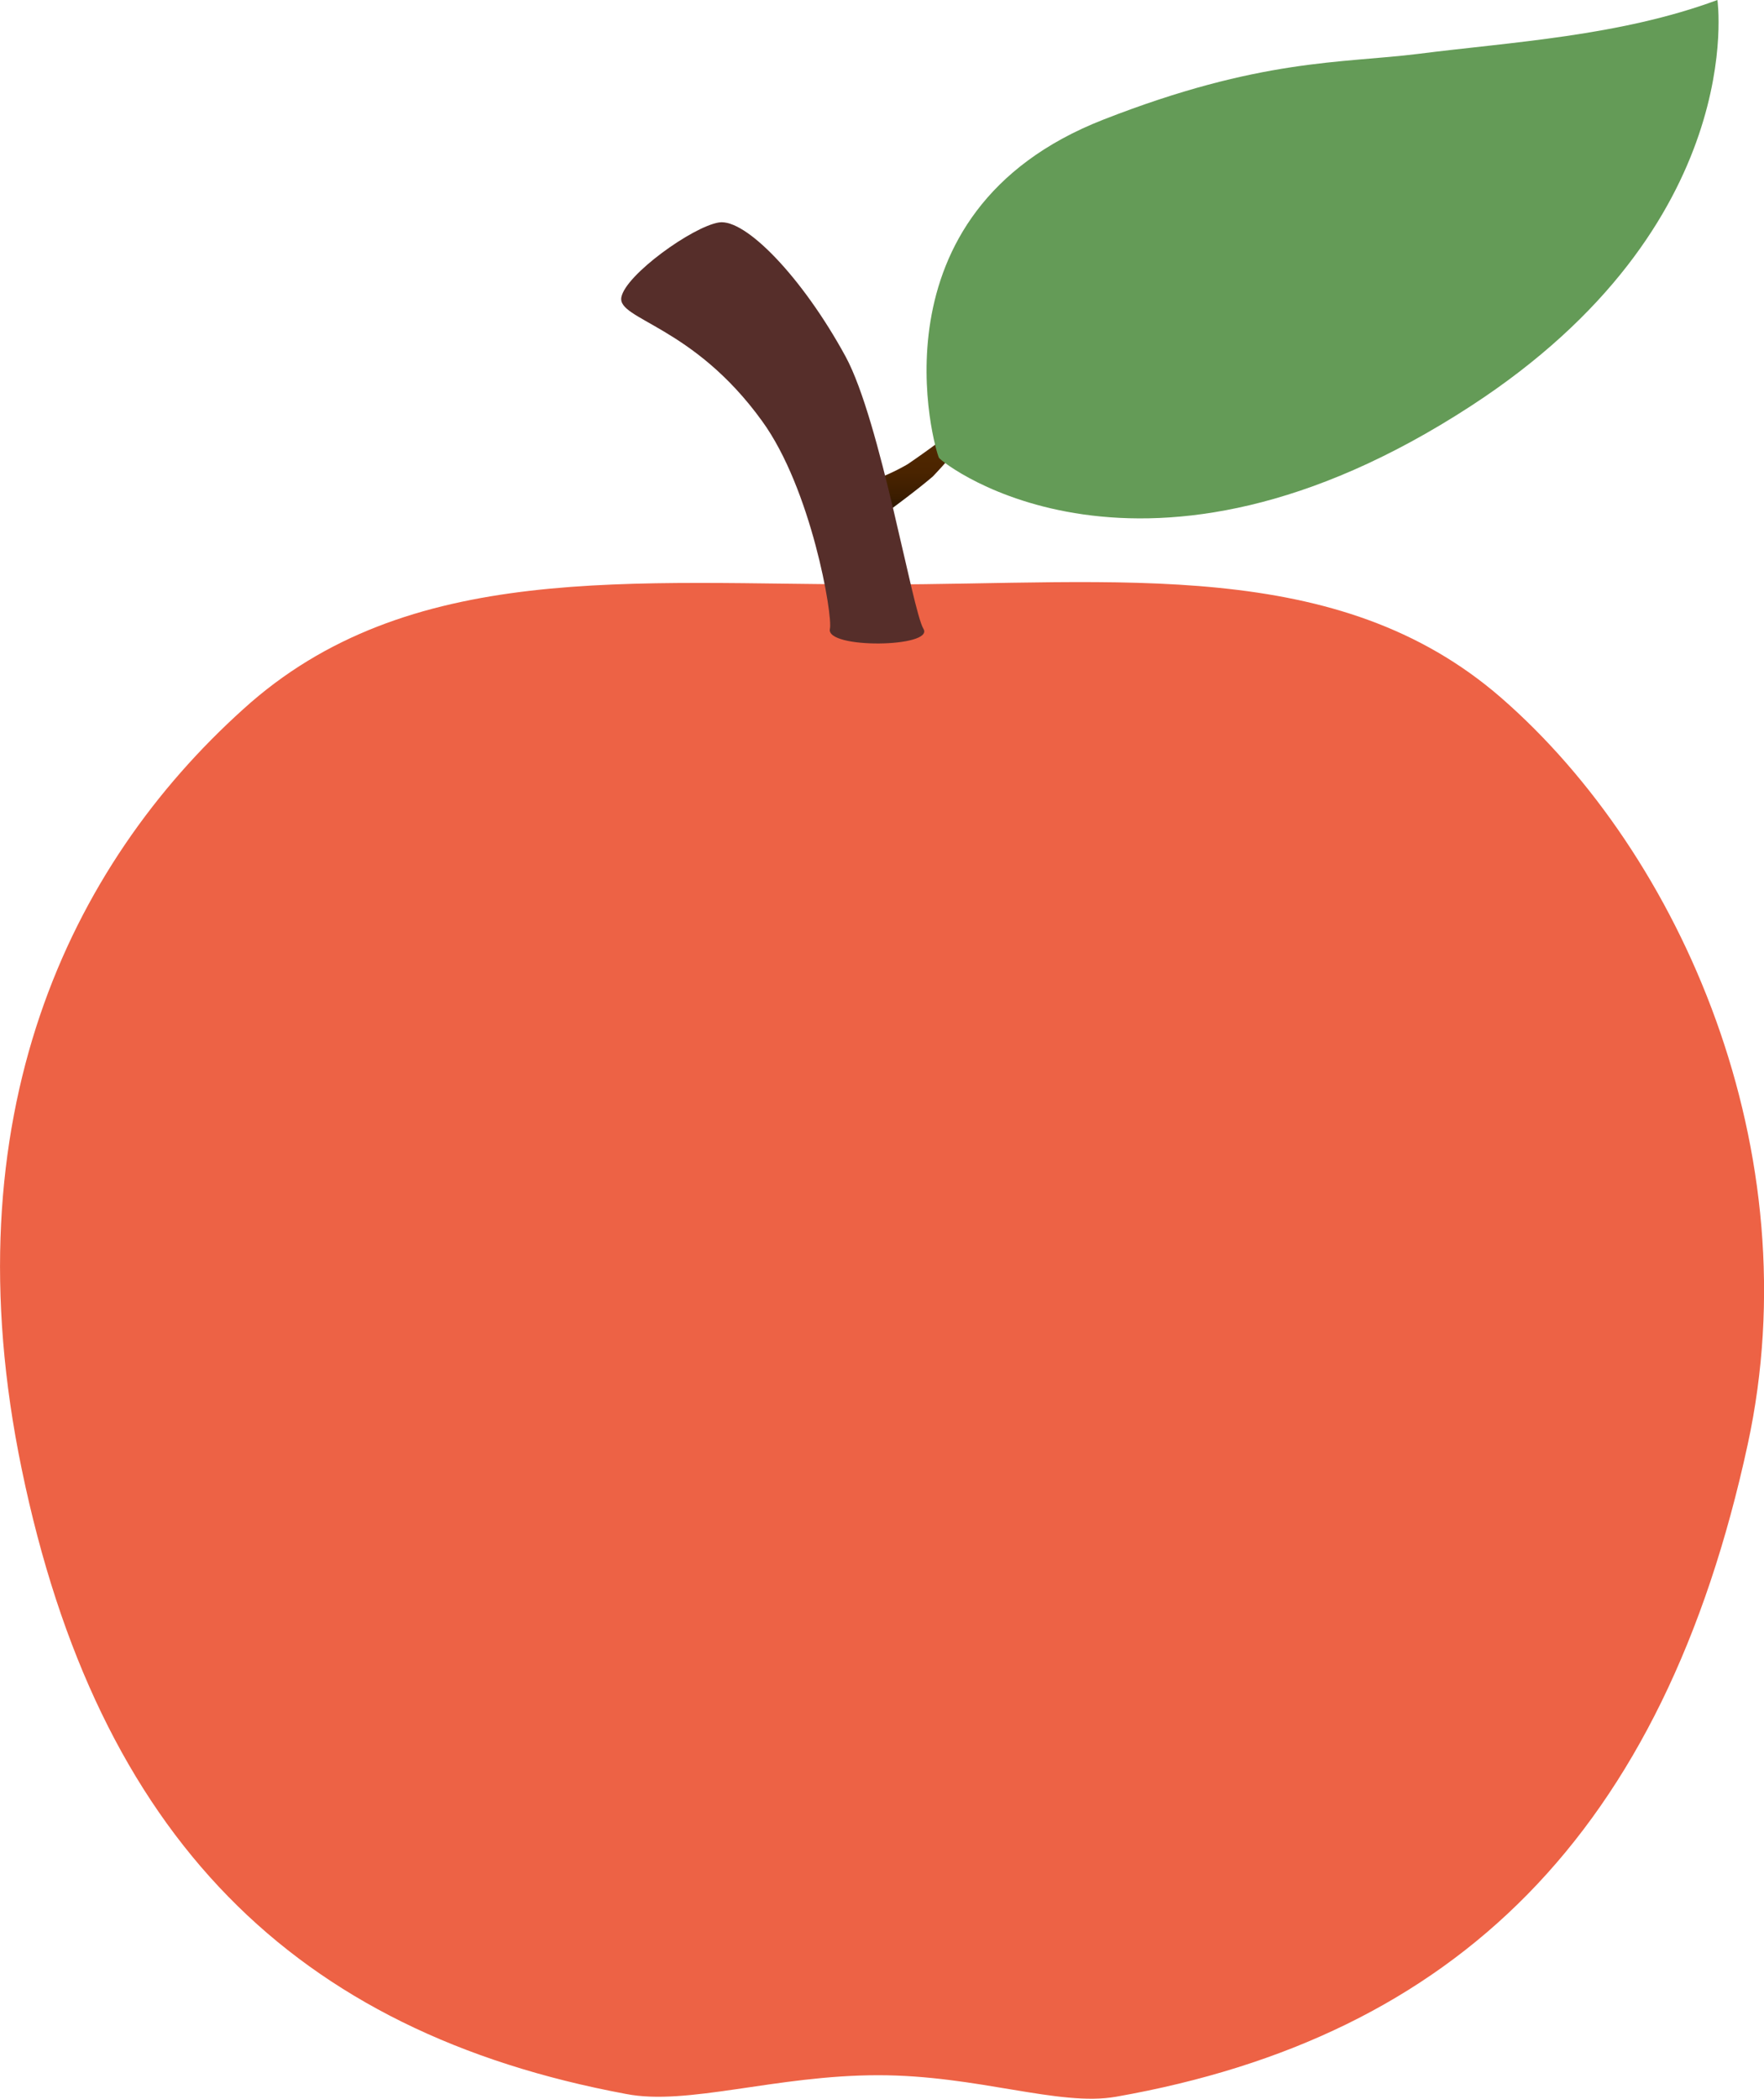
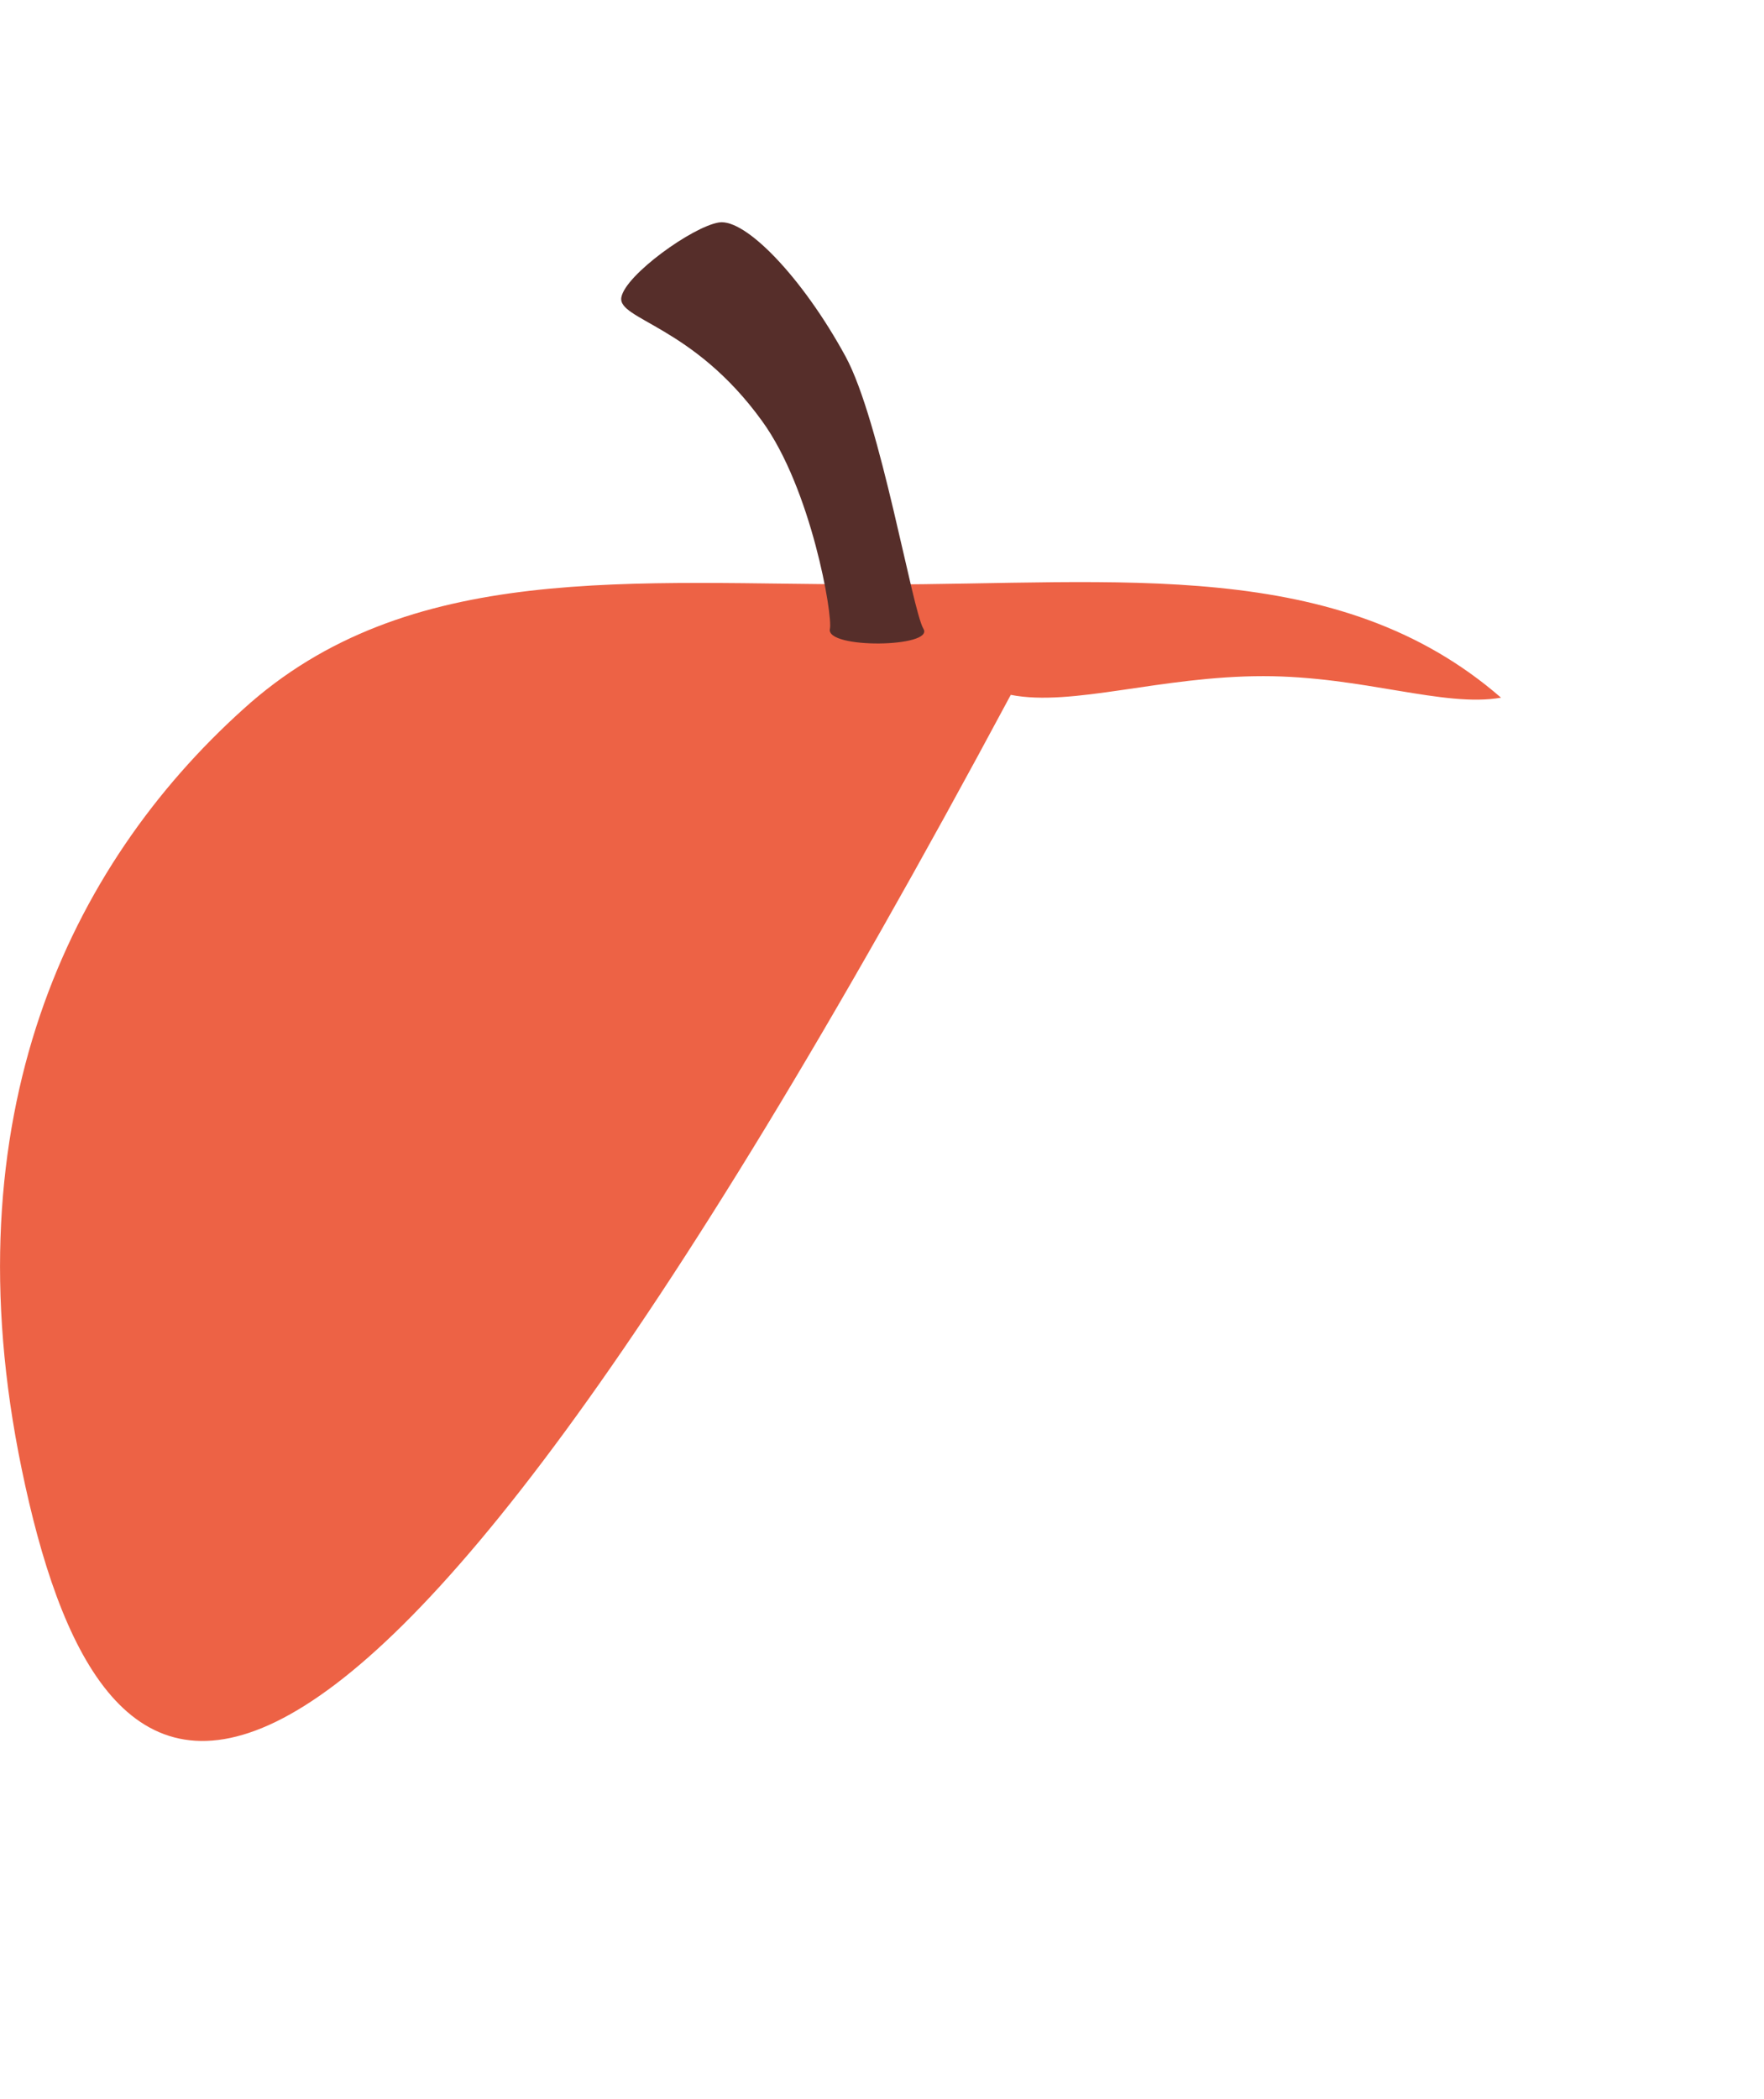
<svg xmlns="http://www.w3.org/2000/svg" viewBox="0 0 94.31 112.18">
  <defs>
    <style>.cls-1{fill:url(#linear-gradient);}.cls-2{fill:#ed6245;}.cls-3{fill:#562e2a;}.cls-4{fill:#649b57;}</style>
    <linearGradient id="linear-gradient" x1="-2.34" y1="38.37" x2="-2.34" y2="44.96" gradientTransform="translate(51.26 -17.06) rotate(-0.61)" gradientUnits="userSpaceOnUse">
      <stop offset="0" stop-color="#552900" />
      <stop offset="0.37" stop-color="#522800" />
      <stop offset="0.59" stop-color="#4a2400" />
      <stop offset="0.78" stop-color="#3c1d00" />
      <stop offset="0.94" stop-color="#281400" />
      <stop offset="1" stop-color="#1e0f00" />
    </linearGradient>
  </defs>
  <g id="Ebene_2" data-name="Ebene 2">
    <g id="object">
-       <path class="cls-1" d="M45.53,26a10.84,10.84,0,0,0,3-1.19,49,49,0,0,0,4.61-3.56,26,26,0,0,1-3.27,4.22c-1.17,1-3.19,2.44-3.19,2.44Z" />
-       <path class="cls-2" d="M80.25,37.29C89.92,45.7,96.83,61.56,93.44,77.2,88.94,98,77.85,108.87,59.67,112.07c-3.05.54-7.4-1.15-12.71-1.15-5.49,0-10.21,1.65-13.5,1C15.75,108.62,5.23,98.21,1.16,78.52-2.74,59.67,3.71,46.28,13,37.91c8.81-8,20.79-6.67,34-6.67C59.81,31.24,71.51,29.7,80.25,37.29Z" />
+       <path class="cls-2" d="M80.25,37.29c-3.05.54-7.4-1.15-12.71-1.15-5.49,0-10.21,1.65-13.5,1C15.75,108.62,5.23,98.21,1.16,78.52-2.74,59.67,3.71,46.28,13,37.91c8.81-8,20.79-6.67,34-6.67C59.81,31.24,71.51,29.7,80.25,37.29Z" />
      <path class="cls-3" d="M44.37,33.61c-.25,1.09,5.6,1,5,0s-2.29-11.1-4.16-14.55c-2.31-4.24-5.36-7.39-6.77-7.17s-5,2.8-5.22,4,3.83,1.5,7.52,6.61C43.38,26.13,44.53,32.91,44.37,33.61Z" />
-       <path class="cls-4" d="M50.2,24.47C50,24.11,46.26,11.36,59,6.39c8.39-3.28,12.74-3,16.82-3.51,4.94-.63,10.76-.94,16-2.88,0,0,1.73,12-13.18,21.7C61.07,33.13,50.42,24.8,50.2,24.47Z" />
    </g>
  </g>
</svg>